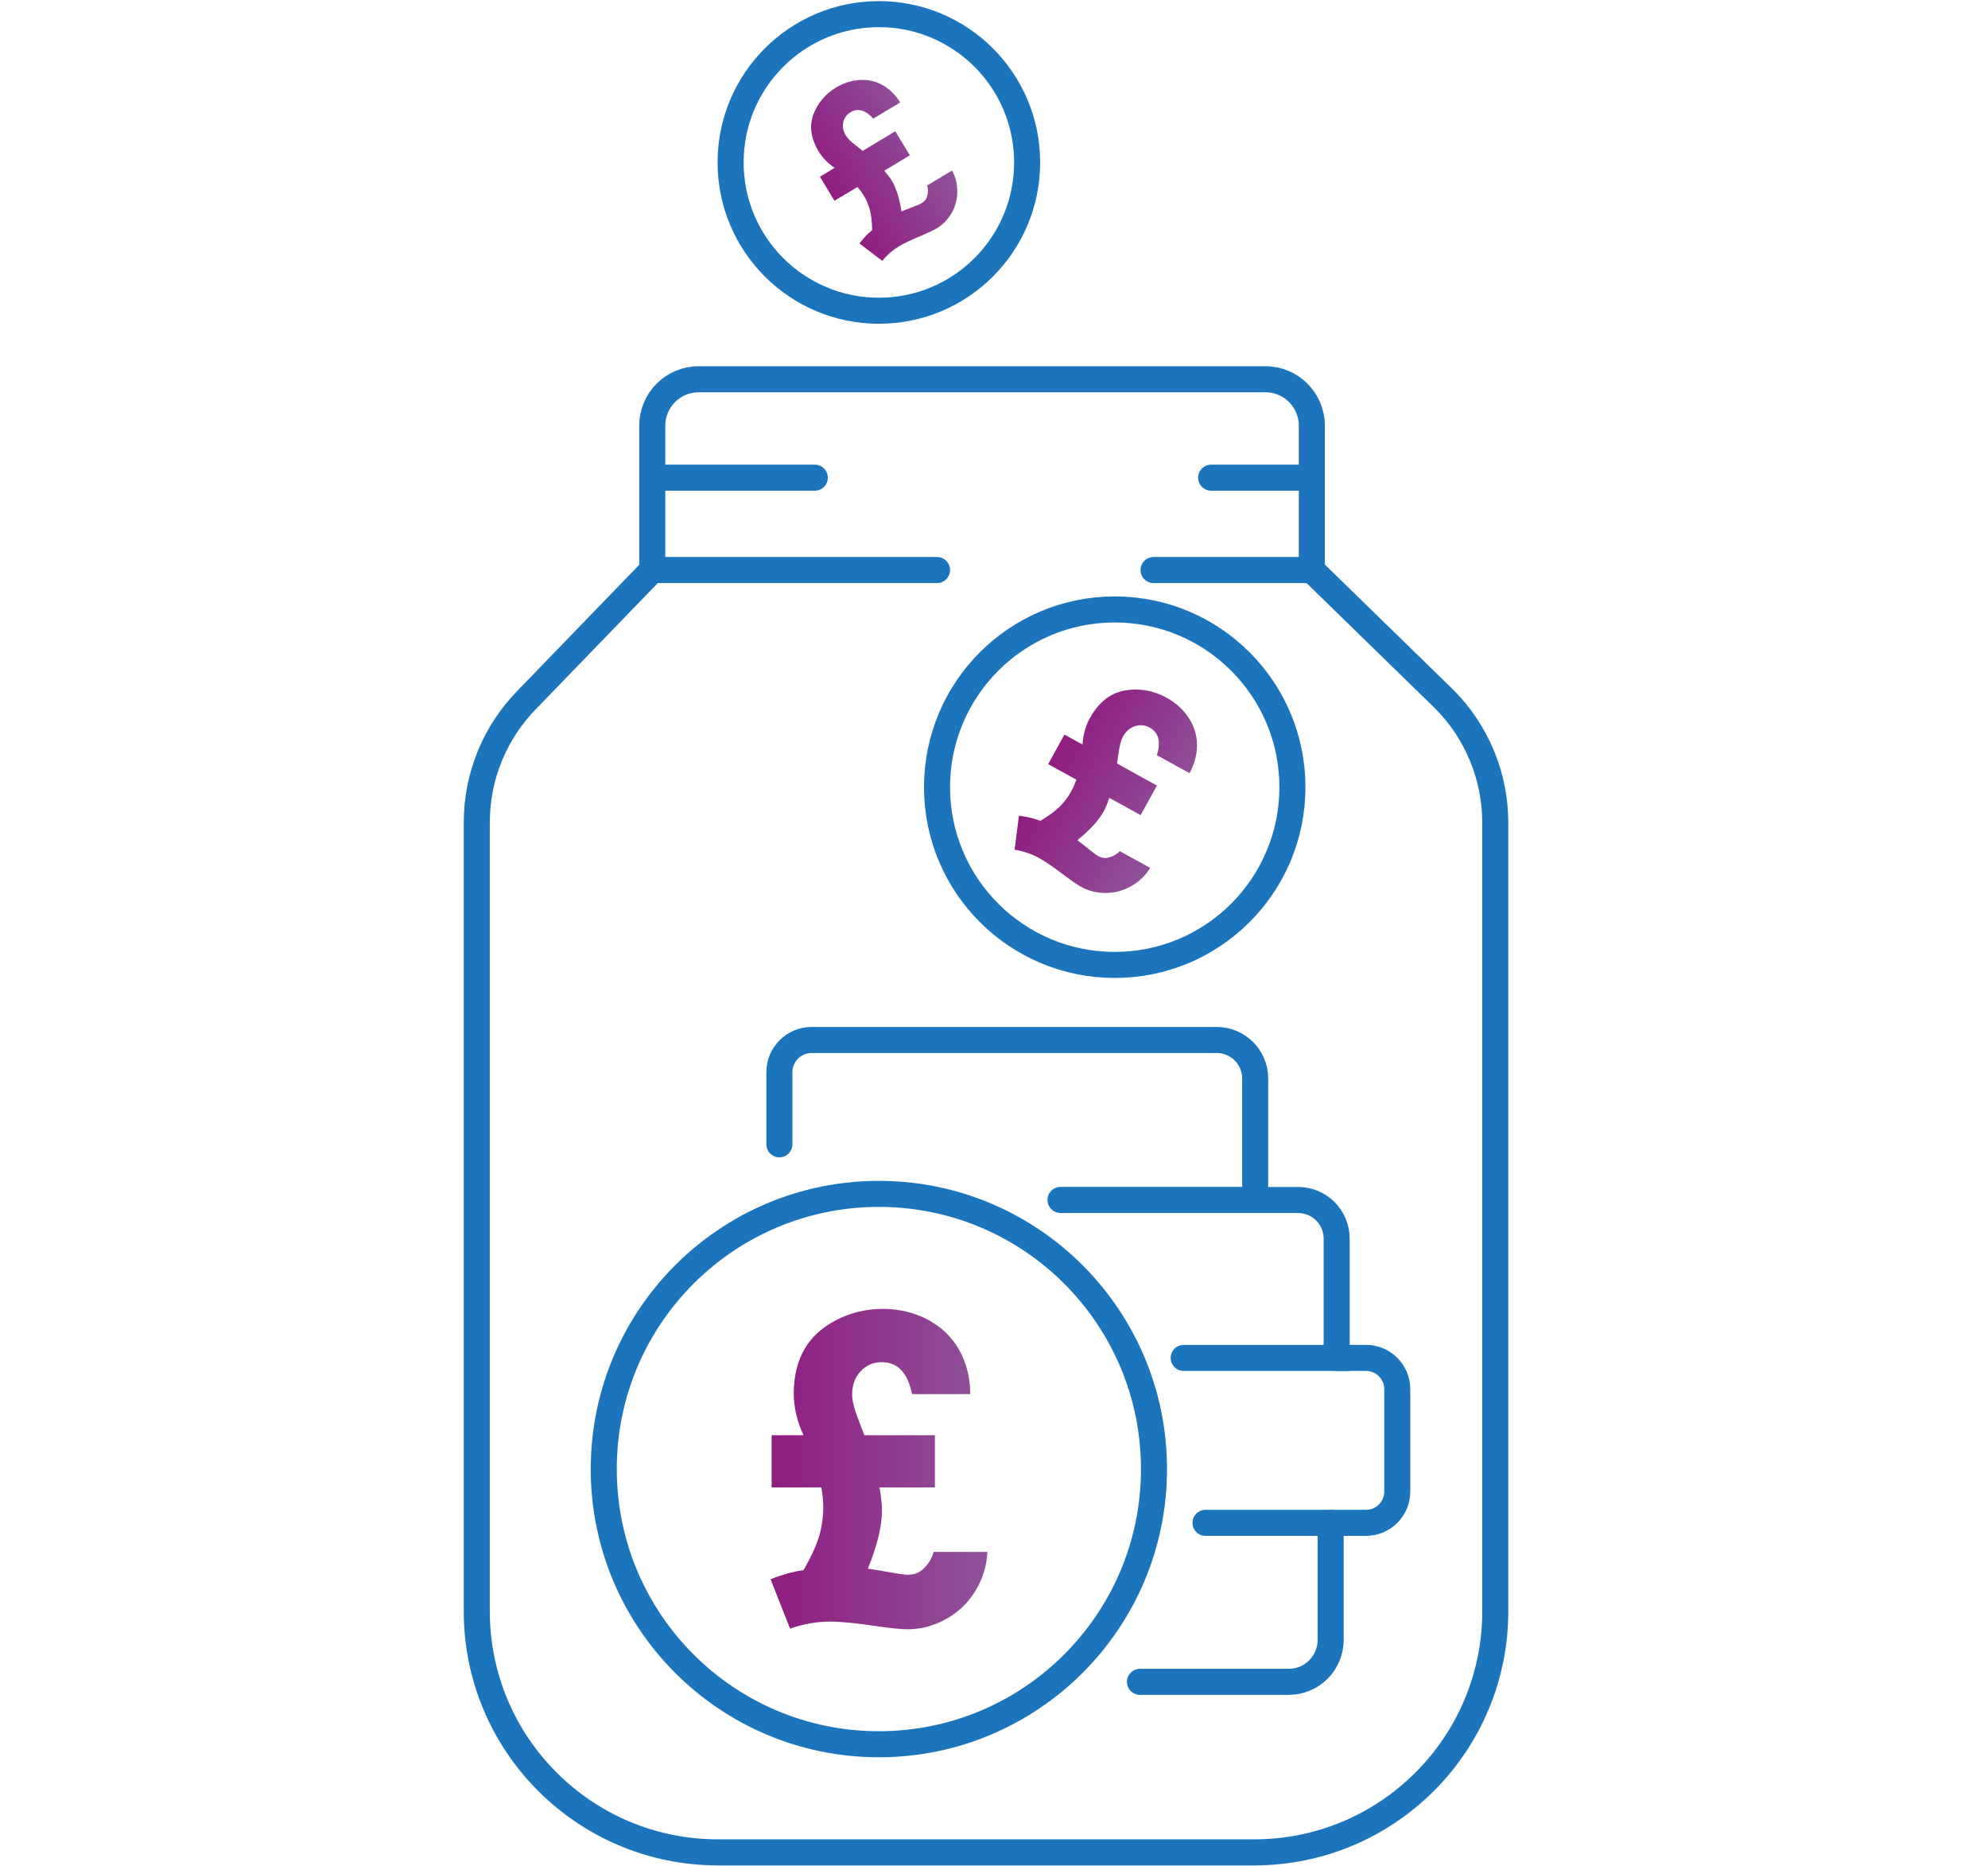
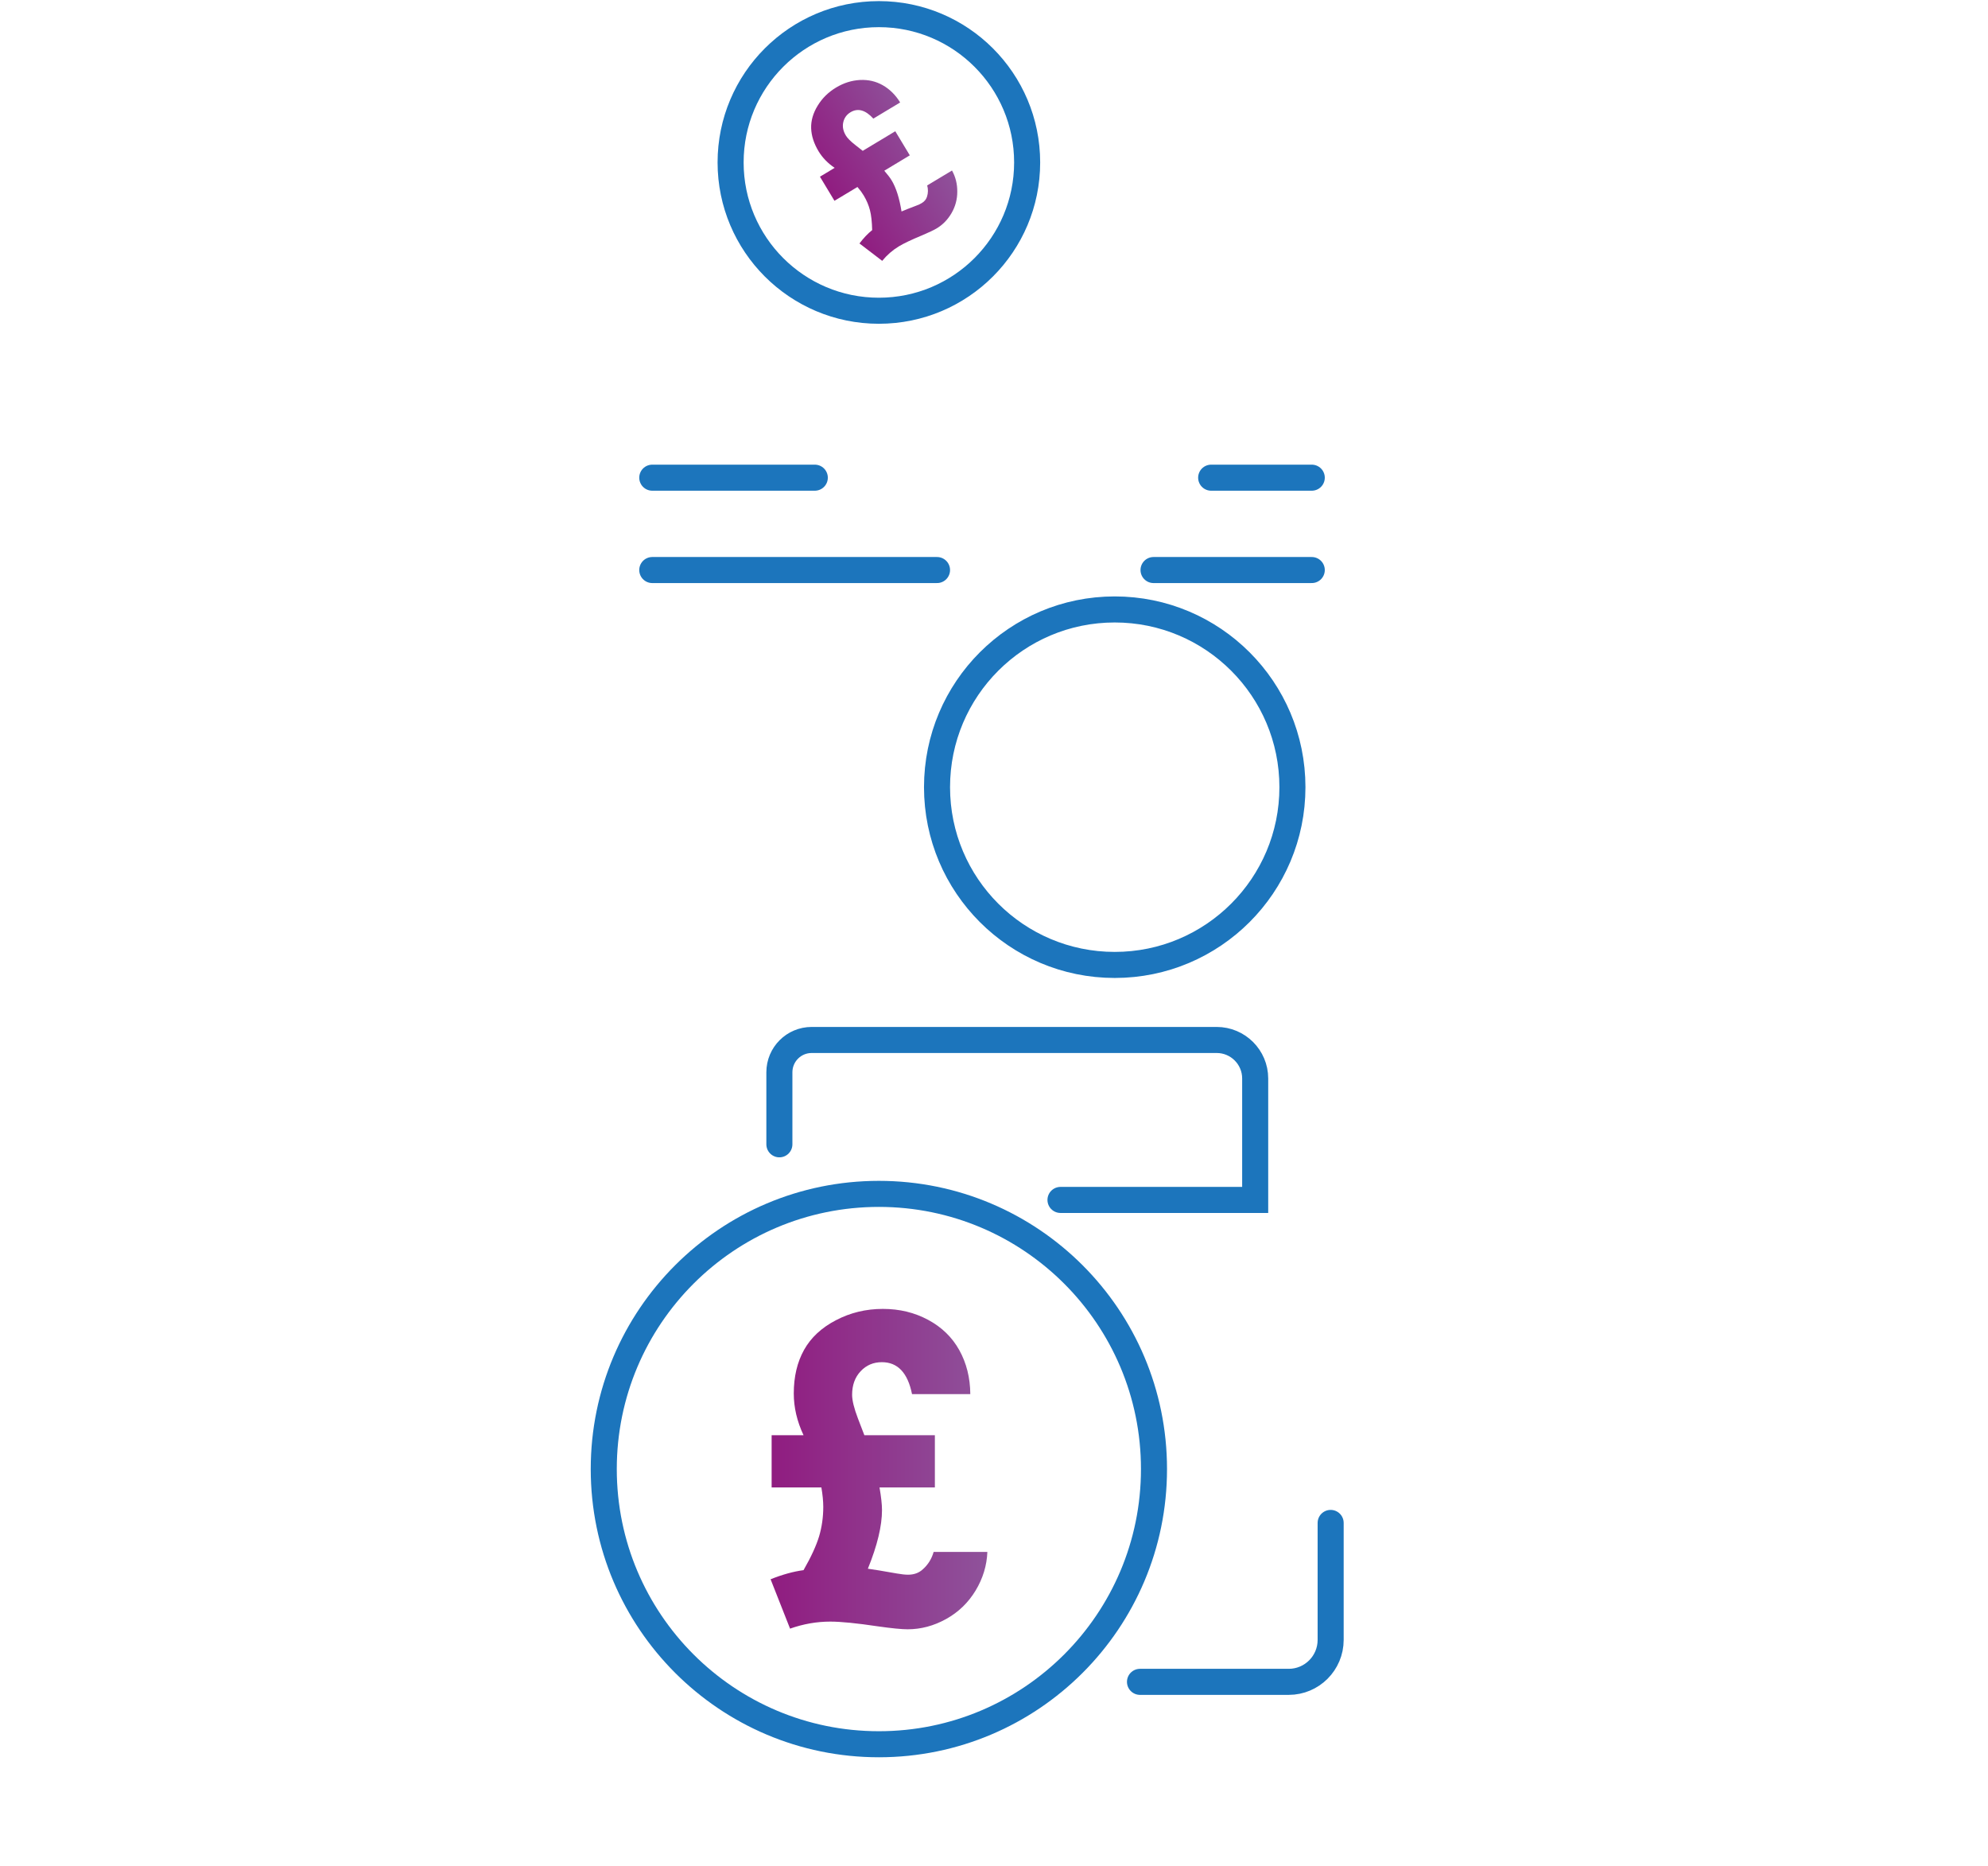
<svg xmlns="http://www.w3.org/2000/svg" xmlns:xlink="http://www.w3.org/1999/xlink" id="Layer_1" width="305.3" height="286.47" viewBox="0 0 305.3 286.47">
  <defs>
    <style>.cls-1{fill:url(#linear-gradient-2);}.cls-2{fill:none;stroke:#1c75bc;stroke-linecap:round;stroke-miterlimit:10;stroke-width:4px;}.cls-3{fill:url(#linear-gradient-3);}.cls-4{fill:url(#linear-gradient);}</style>
    <linearGradient id="linear-gradient" x1="118.32" y1="225.55" x2="151.62" y2="225.55" gradientUnits="userSpaceOnUse">
      <stop offset="0" stop-color="#901c80" />
      <stop offset=".98" stop-color="#8f519a" />
    </linearGradient>
    <linearGradient id="linear-gradient-2" x1="145.71" y1="143.47" x2="167.22" y2="143.47" gradientTransform="translate(103.45 -80.33) rotate(28.87)" xlink:href="#linear-gradient" />
    <linearGradient id="linear-gradient-3" x1="160.37" y1="-5.82" x2="178.32" y2="-5.82" gradientTransform="translate(-7.1 117.28) rotate(-31.05)" xlink:href="#linear-gradient" />
  </defs>
-   <path class="cls-2" d="M100.17,87.52v-22.17c0-3.93,3.19-7.12,7.12-7.12h87.05c3.93,0,7.12,3.19,7.12,7.12v22.17l20.3,19.79c5.04,5.04,7.87,11.87,7.87,19v121.07c0,20.44-16.57,37.02-37.02,37.02H110.24c-20.44,0-37.02-16.57-37.02-37.02V126.25c0-7.09,2.8-13.89,7.8-18.93l19.15-19.8Z" />
  <path class="cls-2" d="M119.69,175.69v-11.06c0-2.74,2.22-4.96,4.96-4.96h62.2c3.26,0,5.91,2.65,5.91,5.91v18.65h-29.9" />
-   <path class="cls-2" d="M181.78,208.49h23.49v-18.34c0-3.26-2.65-5.91-5.91-5.91h-6.6" />
-   <path class="cls-2" d="M185.13,233.81h24.64c2.65,0,4.81-2.15,4.81-4.81v-15.71c0-2.65-2.15-4.81-4.81-4.81h-4.5" />
  <path class="cls-2" d="M175.07,258.22h22.84c3.56,0,6.44-2.89,6.44-6.44v-17.96" />
  <circle class="cls-2" cx="134.97" cy="225.55" r="42.25" />
  <line class="cls-2" x1="100.17" y1="87.52" x2="143.9" y2="87.52" />
  <line class="cls-2" x1="201.45" y1="87.52" x2="177.15" y2="87.52" />
  <line class="cls-2" x1="125.13" y1="73.34" x2="100.17" y2="73.34" />
  <line class="cls-2" x1="186" y1="73.34" x2="201.45" y2="73.34" />
  <path class="cls-4" d="M148.98,214.04h-8.92c-.66-3.27-2.2-4.9-4.63-4.9-1.3,0-2.39,.46-3.26,1.39-.87,.92-1.31,2.13-1.31,3.61,0,.87,.3,2.08,.89,3.63l.99,2.58h10.83v8.02h-8.5c.25,1.46,.38,2.62,.38,3.47,0,2.44-.72,5.44-2.17,9.01,.83,.11,2.3,.35,4.43,.73,.72,.13,1.31,.19,1.75,.19,.91,0,1.67-.28,2.26-.83,.81-.72,1.36-1.61,1.66-2.67h8.25c-.08,2.1-.69,4.08-1.81,5.94-1.13,1.86-2.63,3.31-4.52,4.36s-3.86,1.58-5.92,1.58c-.91,0-2.43-.15-4.55-.45-3.27-.49-5.71-.73-7.32-.73-2.08,0-4.14,.36-6.18,1.08l-2.99-7.58c1.8-.72,3.49-1.19,5.06-1.4,1.17-2.04,1.96-3.77,2.39-5.19,.42-1.42,.64-2.93,.64-4.52,0-.87-.1-1.87-.29-2.99h-7.64v-8.02h4.9c-1-2.12-1.5-4.26-1.5-6.4,0-2.59,.53-4.82,1.58-6.7,1.05-1.88,2.68-3.4,4.89-4.55,2.21-1.16,4.61-1.74,7.2-1.74s4.87,.56,6.96,1.68c2.09,1.12,3.69,2.67,4.79,4.65,1.1,1.98,1.67,4.23,1.69,6.75Z" />
  <circle class="cls-2" cx="171.19" cy="120.86" r="27.29" />
-   <path class="cls-1" d="M182.7,118.72l-5.04-2.78c.65-2.05,.28-3.46-1.09-4.22-.73-.41-1.49-.48-2.27-.23-.78,.25-1.4,.8-1.87,1.64-.27,.49-.48,1.27-.63,2.33l-.25,1.77,6.12,3.38-2.5,4.54-4.81-2.65c-.31,.91-.6,1.6-.87,2.08-.76,1.38-2.11,2.85-4.03,4.42,.43,.32,1.19,.92,2.27,1.79,.37,.3,.68,.52,.93,.65,.52,.28,1.03,.36,1.54,.24,.68-.16,1.27-.49,1.77-1l4.66,2.57c-.7,1.16-1.66,2.09-2.88,2.79-1.22,.7-2.52,1.05-3.92,1.06s-2.68-.31-3.84-.96c-.52-.28-1.33-.84-2.44-1.67-1.7-1.3-3-2.19-3.91-2.7-1.18-.65-2.45-1.09-3.83-1.31l.67-5.22c1.25,.15,2.35,.42,3.3,.79,1.3-.79,2.29-1.52,2.97-2.19,.68-.67,1.27-1.46,1.77-2.36,.27-.49,.53-1.09,.77-1.78l-4.32-2.38,2.5-4.54,2.77,1.53c.1-1.51,.48-2.87,1.15-4.09,.81-1.46,1.8-2.56,2.98-3.3,1.18-.73,2.57-1.08,4.18-1.05,1.61,.03,3.15,.45,4.61,1.26s2.58,1.83,3.41,3.12c.83,1.29,1.25,2.66,1.26,4.13,0,1.46-.38,2.91-1.15,4.34Z" />
  <circle class="cls-2" cx="134.97" cy="24.94" r="22.77" />
  <path class="cls-3" d="M138.24,15.73l-4.12,2.48c-1.21-1.33-2.38-1.65-3.5-.98-.6,.36-.97,.88-1.12,1.55-.15,.67-.01,1.35,.4,2.03,.24,.4,.72,.88,1.42,1.43l1.17,.92,5-3.01,2.23,3.7-3.92,2.36c.52,.61,.91,1.1,1.14,1.5,.68,1.13,1.18,2.71,1.51,4.76,.41-.18,1.16-.48,2.25-.89,.37-.14,.66-.27,.86-.4,.42-.25,.69-.59,.81-1.01,.17-.56,.18-1.12,.02-1.7l3.81-2.29c.55,.99,.82,2.08,.81,3.25,0,1.17-.29,2.26-.87,3.27s-1.35,1.8-2.3,2.37c-.42,.25-1.16,.61-2.23,1.06-1.64,.68-2.84,1.25-3.58,1.7-.96,.58-1.81,1.32-2.55,2.22l-3.49-2.67c.63-.83,1.28-1.52,1.95-2.05-.03-1.27-.14-2.29-.34-3.06-.2-.77-.52-1.53-.96-2.26-.24-.4-.56-.84-.96-1.3l-3.53,2.12-2.23-3.7,2.26-1.36c-1.05-.7-1.87-1.55-2.47-2.54-.72-1.2-1.1-2.37-1.14-3.53s.29-2.31,.99-3.46c.7-1.15,1.64-2.08,2.84-2.8s2.4-1.09,3.68-1.16c1.28-.06,2.45,.21,3.51,.82,1.06,.61,1.95,1.49,2.66,2.65Z" />
</svg>